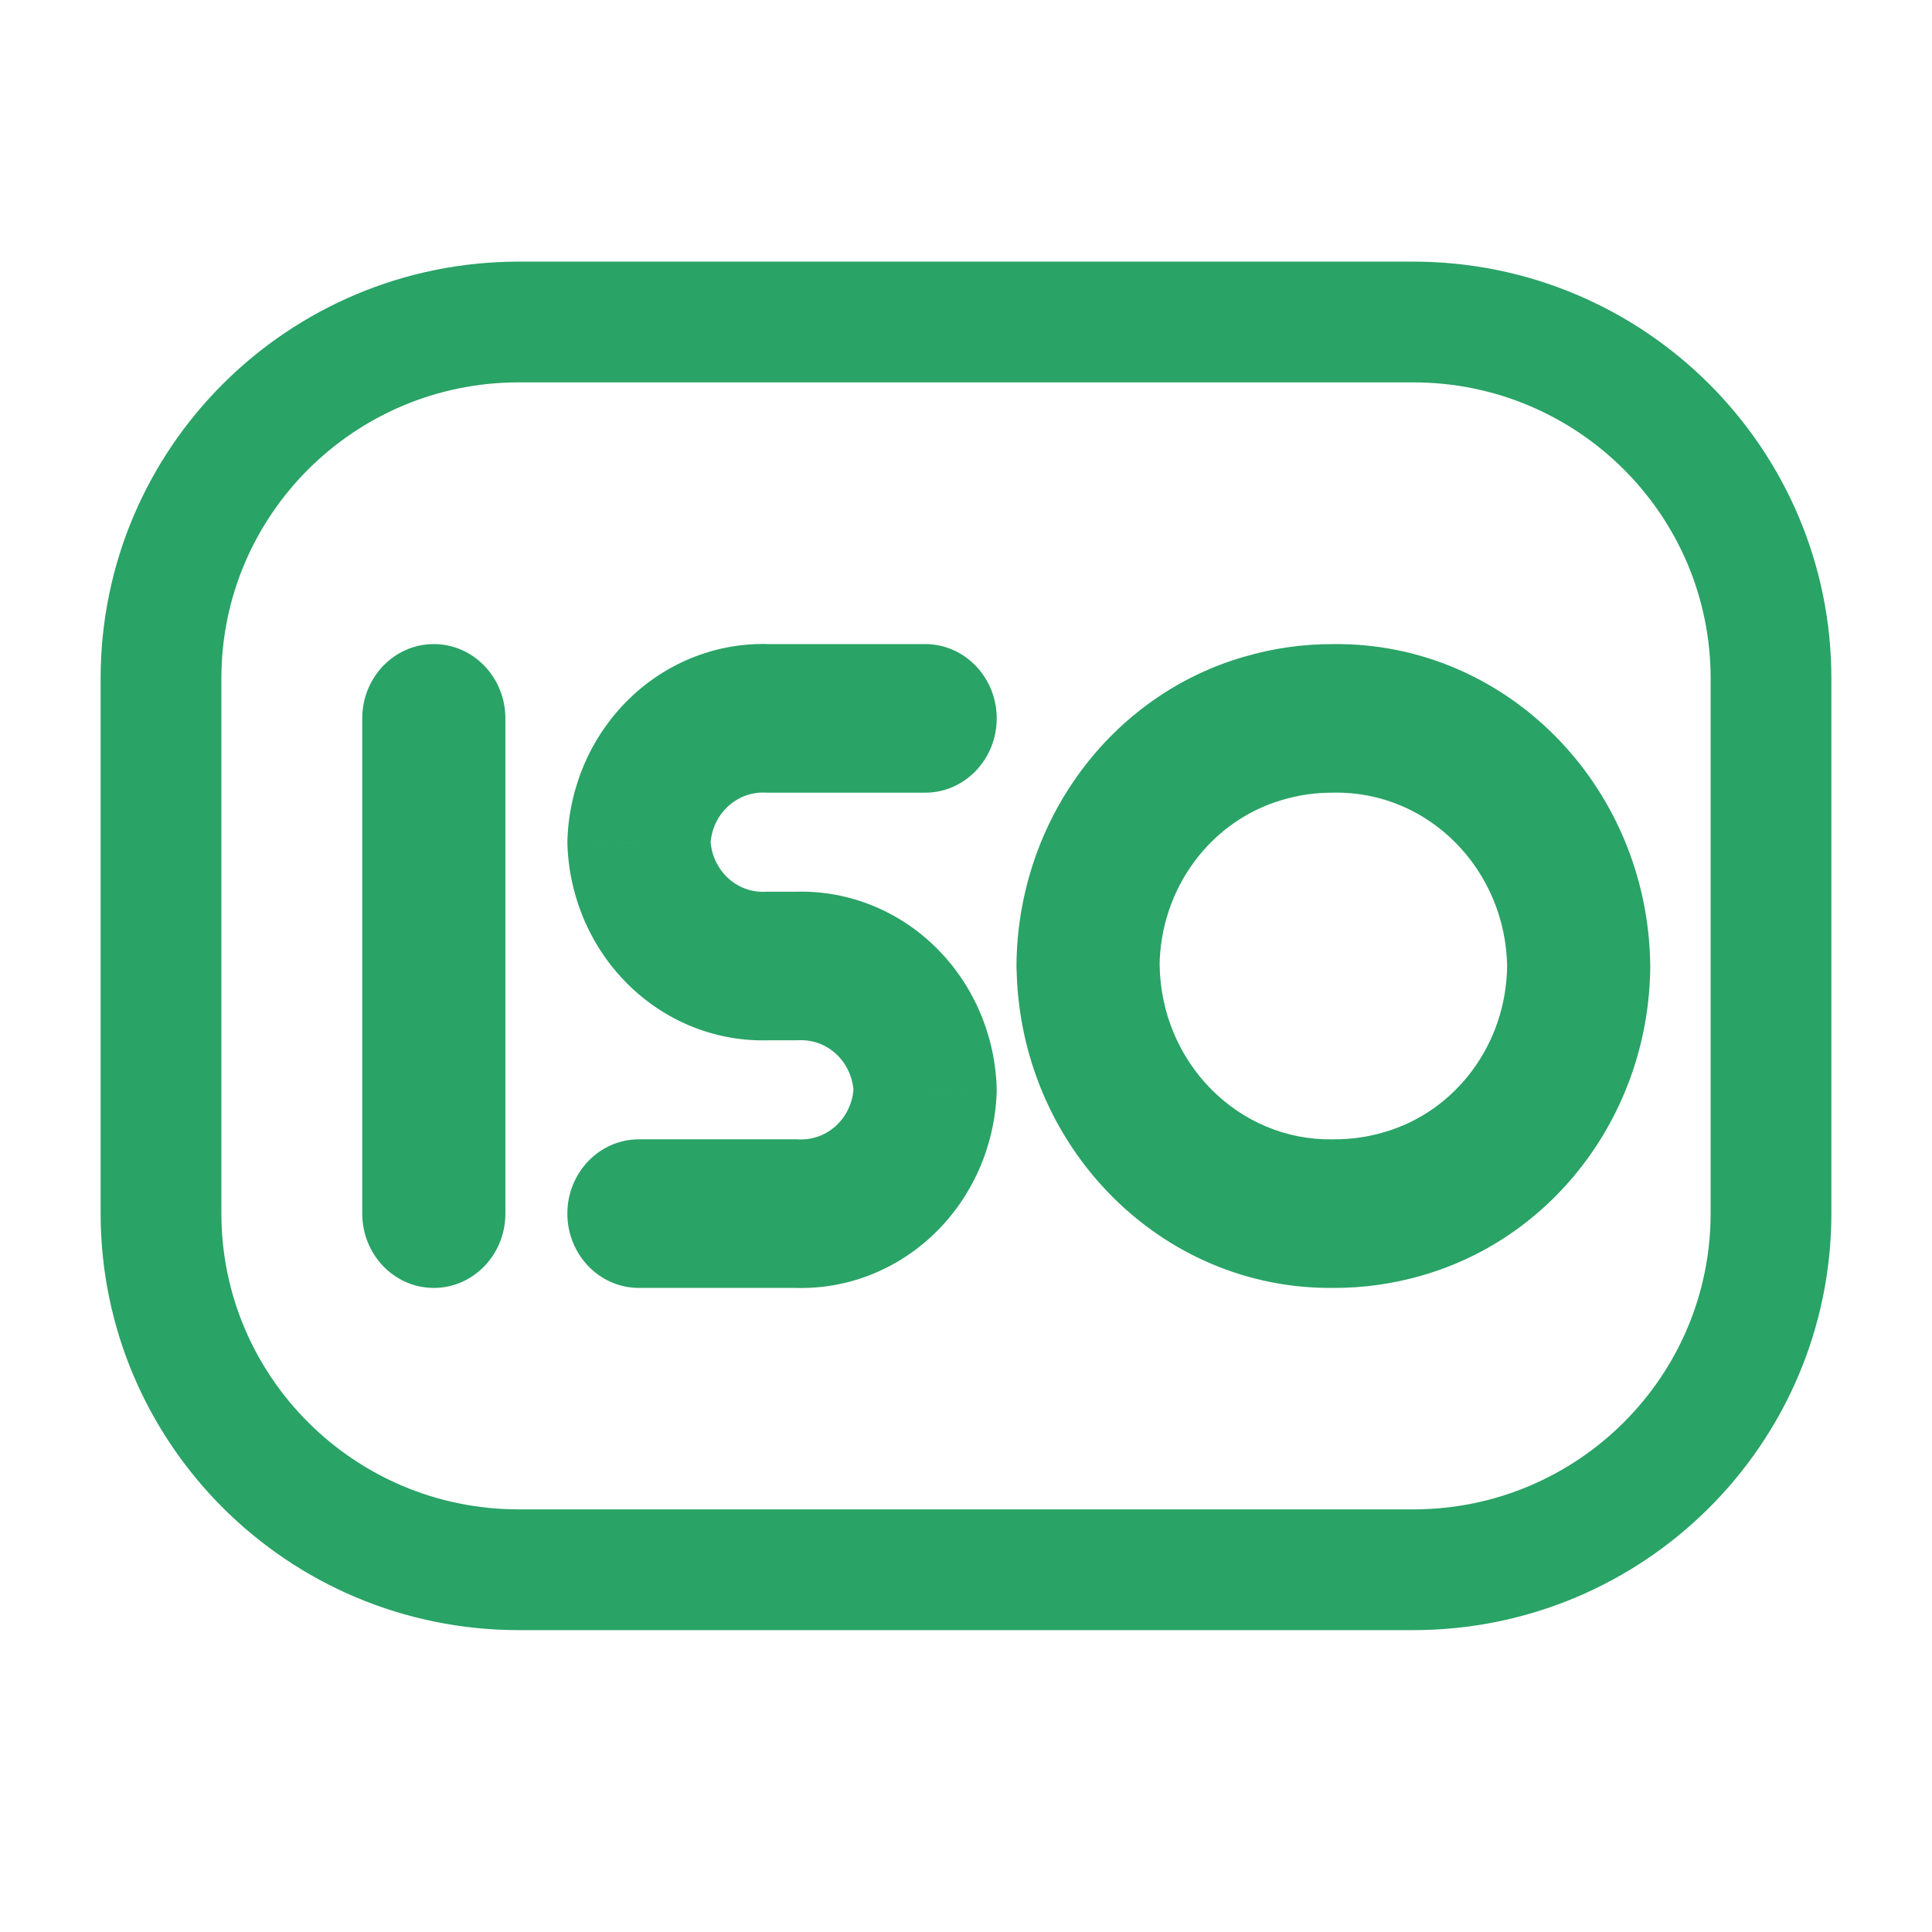
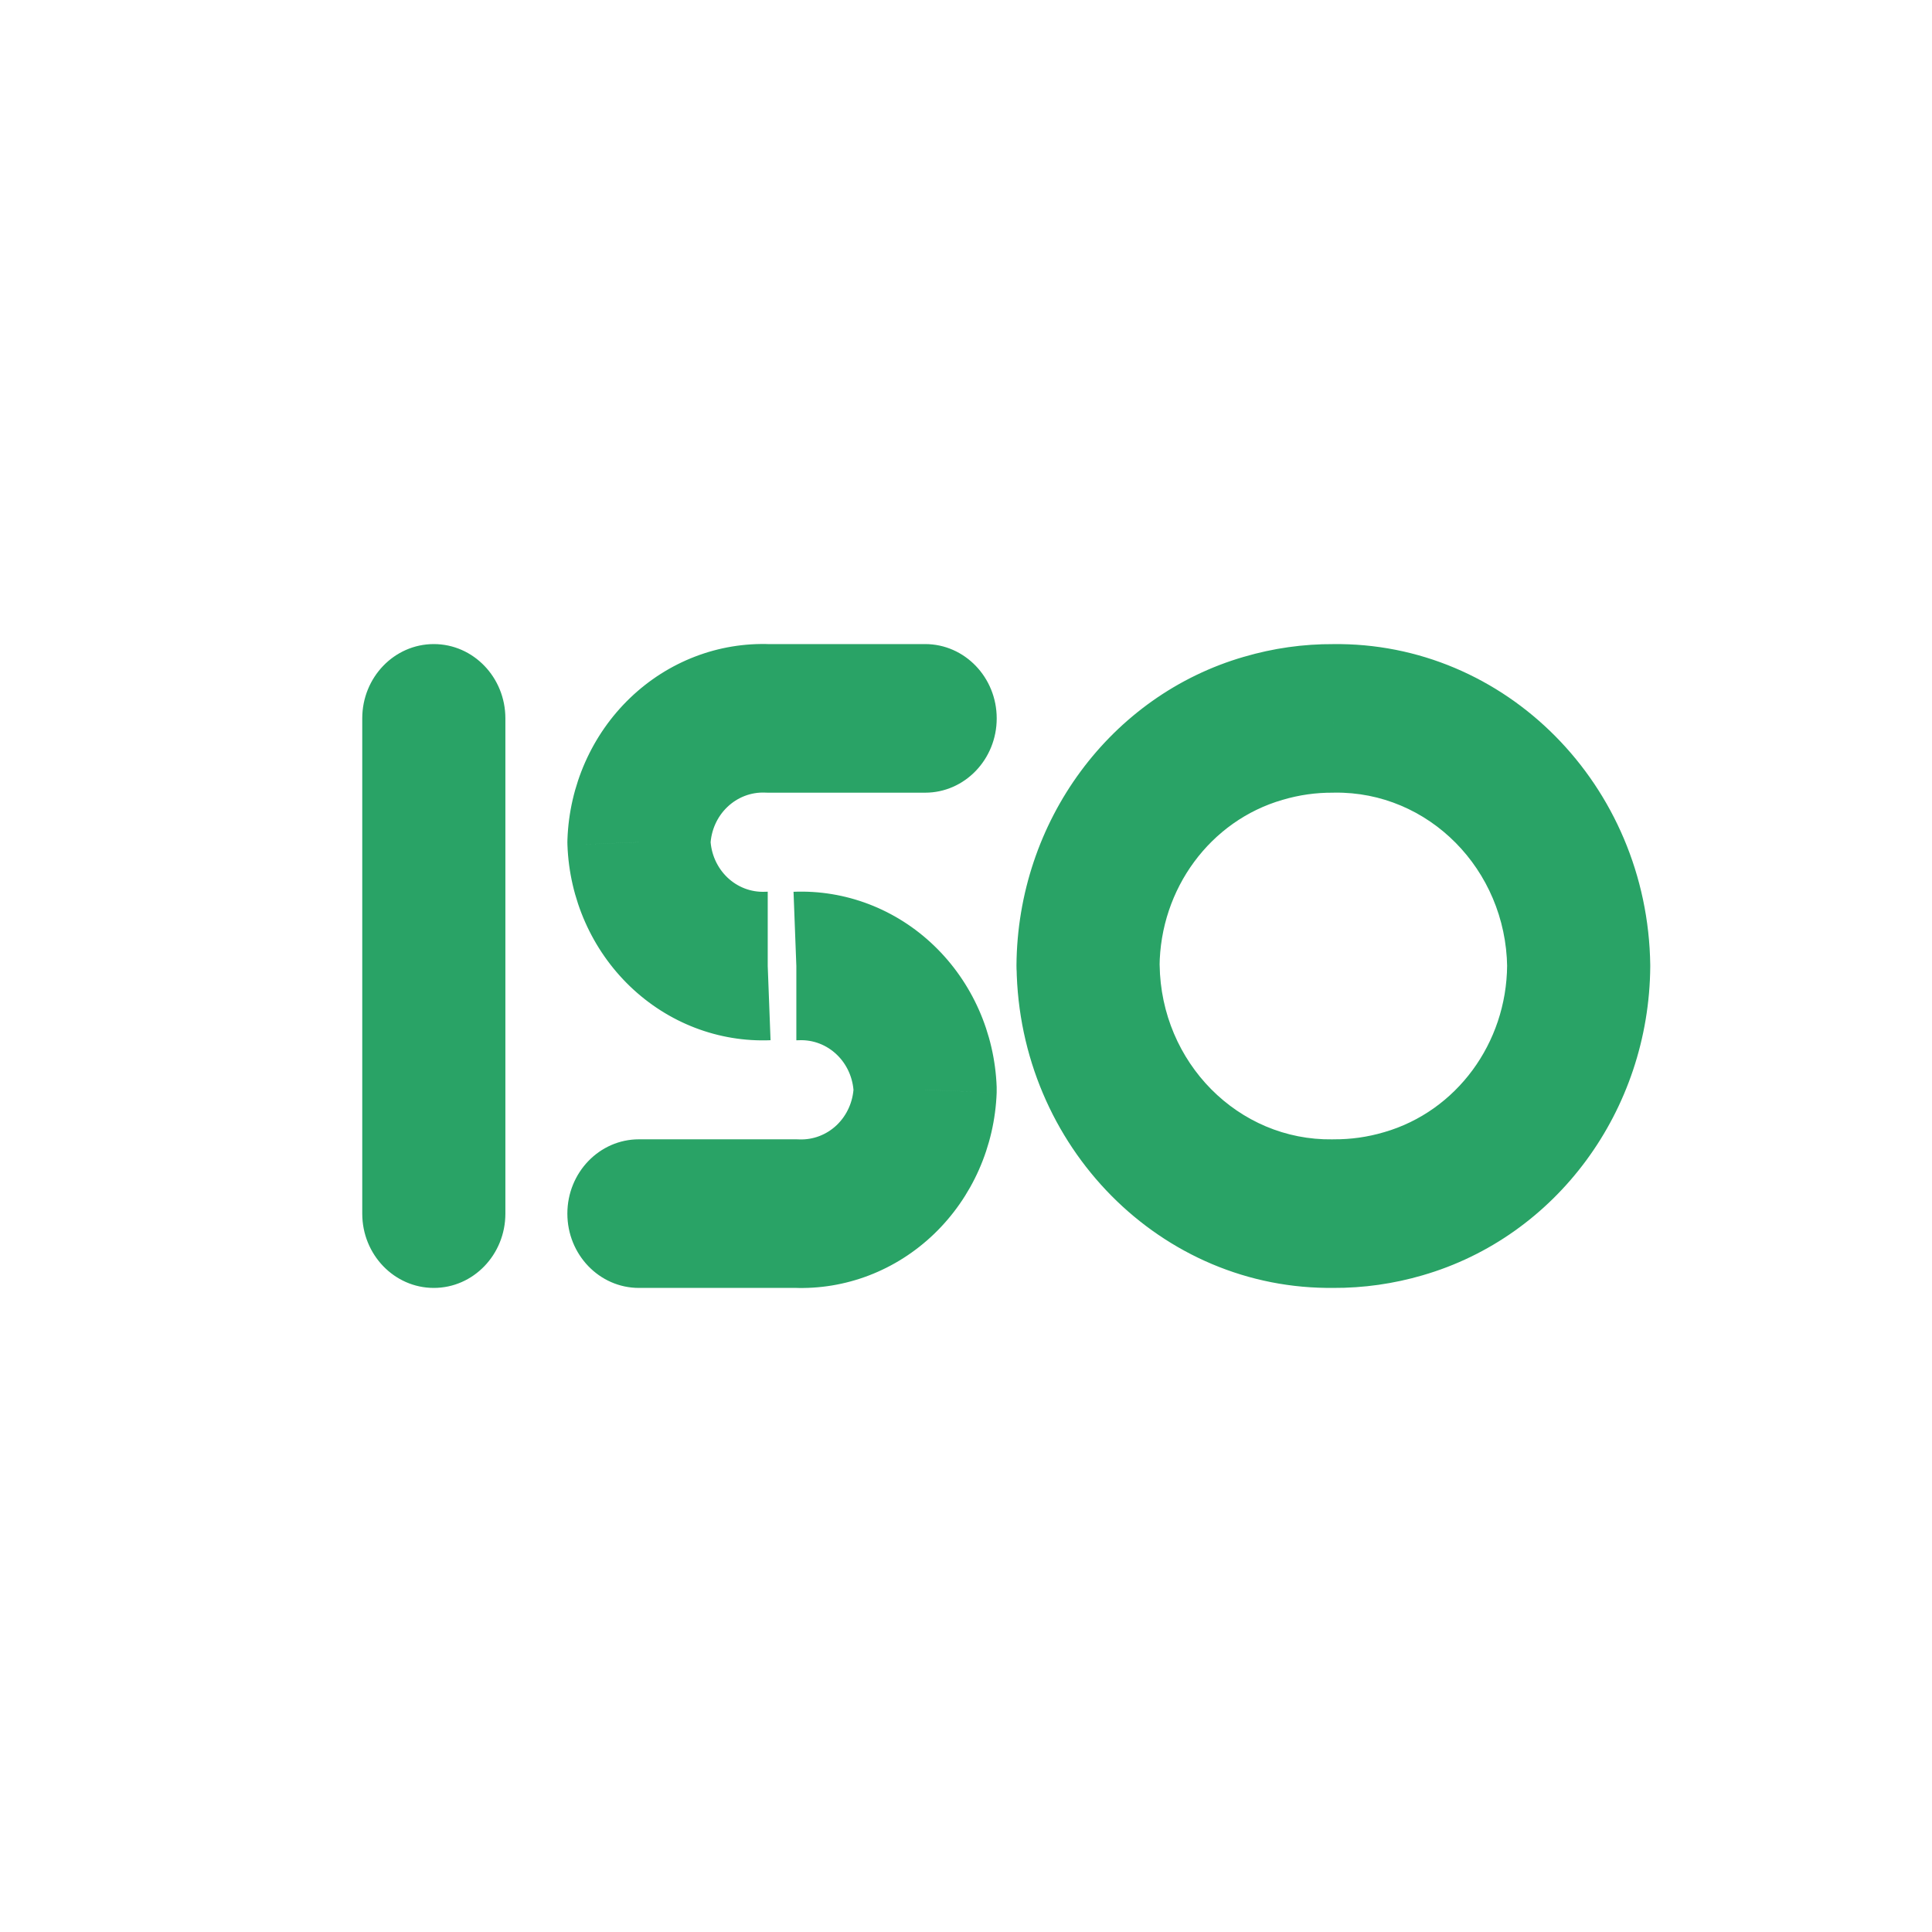
<svg xmlns="http://www.w3.org/2000/svg" width="48" height="48" viewBox="0 0 48 48" fill="none">
  <g id="iso-svgrepo-com 1">
-     <path id="Vector" fill-rule="evenodd" clip-rule="evenodd" d="M35.111 8H12.889C7.98 8 4 11.966 4 16.857V30.143C4 35.034 7.98 39 12.889 39H35.111C40.02 39 44 35.034 44 30.143V16.857C44 11.966 40.02 8 35.111 8Z" stroke="#29A366" stroke-width="3" stroke-linecap="round" stroke-linejoin="round" />
-     <path id="Vector_2" d="M28.811 23.974C28.797 22.955 27.99 22.14 27.009 22.155C26.027 22.169 25.242 23.007 25.256 24.026L28.811 23.974ZM33.128 30.152L33.138 28.306C33.126 28.306 33.115 28.306 33.103 28.307L33.128 30.152ZM34.868 29.906L34.391 28.128L34.383 28.13L34.868 29.906ZM41 24.014C41.007 22.995 40.217 22.162 39.235 22.154C38.254 22.147 37.452 22.967 37.444 23.986L41 24.014ZM37.445 24.026C37.458 25.045 38.266 25.86 39.247 25.845C40.229 25.831 41.014 24.993 41 23.974L37.445 24.026ZM33.128 17.848L33.118 19.694C33.13 19.694 33.141 19.694 33.153 19.693L33.128 17.848ZM31.388 18.094L31.865 19.872L31.873 19.87L31.388 18.094ZM25.254 23.986C25.246 25.005 26.036 25.838 27.018 25.846C28 25.854 28.802 25.033 28.809 24.014L25.254 23.986ZM12.556 17.848C12.556 16.829 11.76 16.002 10.778 16.002C9.796 16.002 9 16.829 9 17.848H12.556ZM9 30.152C9 31.171 9.796 31.998 10.778 31.998C11.76 31.998 12.556 31.171 12.556 30.152H9ZM22.985 19.694C23.967 19.694 24.763 18.867 24.763 17.848C24.763 16.829 23.967 16.002 22.985 16.002V19.694ZM19.074 17.848L19.004 19.692C19.028 19.693 19.051 19.694 19.074 19.694V17.848ZM15.874 20.924L14.098 20.855C14.096 20.901 14.096 20.947 14.098 20.994L15.874 20.924ZM19.074 24V22.154C19.051 22.154 19.028 22.155 19.004 22.156L19.074 24ZM19.785 24V25.846C19.808 25.846 19.832 25.845 19.855 25.844L19.785 24ZM22.985 27.076L24.762 27.146C24.763 27.099 24.763 27.053 24.762 27.007L22.985 27.076ZM19.785 30.152L19.855 28.308C19.832 28.307 19.808 28.306 19.785 28.306V30.152ZM15.874 28.306C14.892 28.306 14.096 29.133 14.096 30.152C14.096 31.171 14.892 31.998 15.874 31.998V28.306ZM25.256 24.026C25.317 28.491 28.852 32.06 33.153 31.997L33.103 28.307C30.766 28.34 28.844 26.401 28.811 23.974L25.256 24.026ZM33.118 31.998C33.874 32.002 34.626 31.895 35.353 31.682L34.383 28.13C33.978 28.25 33.559 28.309 33.138 28.306L33.118 31.998ZM35.345 31.684C38.667 30.723 40.974 27.594 41 24.014L37.444 23.986C37.43 25.919 36.184 27.609 34.391 28.128L35.345 31.684ZM41 23.974C40.939 19.509 37.404 15.941 33.103 16.003L33.153 19.693C35.49 19.66 37.412 21.599 37.445 24.026L41 23.974ZM33.138 16.003C32.382 15.998 31.63 16.105 30.903 16.319L31.873 19.87C32.278 19.75 32.697 19.691 33.118 19.694L33.138 16.003ZM30.912 16.316C27.588 17.276 25.28 20.405 25.254 23.986L28.809 24.014C28.823 22.08 30.07 20.39 31.865 19.872L30.912 16.316ZM9 17.848V30.152H12.556V17.848H9ZM22.985 16.002H19.074V19.694H22.985V16.002ZM19.144 16.004C17.855 15.951 16.599 16.433 15.652 17.343L18.068 20.052C18.322 19.808 18.659 19.678 19.004 19.692L19.144 16.004ZM15.652 17.343C14.705 18.253 14.146 19.516 14.098 20.855L17.651 20.994C17.664 20.635 17.814 20.296 18.068 20.052L15.652 17.343ZM14.098 20.994C14.146 22.332 14.705 23.595 15.652 24.505L18.068 21.797C17.814 21.552 17.664 21.214 17.651 20.855L14.098 20.994ZM15.652 24.505C16.599 25.415 17.855 25.897 19.144 25.844L19.004 22.156C18.659 22.17 18.322 22.041 18.068 21.797L15.652 24.505ZM19.074 25.846H19.785V22.154H19.074V25.846ZM19.855 25.844C20.201 25.83 20.538 25.959 20.792 26.204L23.207 23.495C22.261 22.585 21.005 22.104 19.715 22.156L19.855 25.844ZM20.792 26.204C21.046 26.448 21.195 26.787 21.209 27.146L24.762 27.007C24.713 25.668 24.154 24.405 23.207 23.495L20.792 26.204ZM21.209 27.007C21.195 27.366 21.046 27.704 20.792 27.949L23.207 30.657C24.154 29.747 24.713 28.484 24.762 27.146L21.209 27.007ZM20.792 27.949C20.538 28.193 20.201 28.322 19.855 28.308L19.715 31.996C21.005 32.049 22.261 31.567 23.207 30.657L20.792 27.949ZM19.785 28.306H15.874V31.998H19.785V28.306Z" fill="#29A366" />
+     <path id="Vector_2" d="M28.811 23.974C28.797 22.955 27.99 22.14 27.009 22.155C26.027 22.169 25.242 23.007 25.256 24.026L28.811 23.974ZM33.128 30.152L33.138 28.306C33.126 28.306 33.115 28.306 33.103 28.307L33.128 30.152ZM34.868 29.906L34.391 28.128L34.383 28.13L34.868 29.906ZM41 24.014C41.007 22.995 40.217 22.162 39.235 22.154C38.254 22.147 37.452 22.967 37.444 23.986L41 24.014ZM37.445 24.026C37.458 25.045 38.266 25.86 39.247 25.845C40.229 25.831 41.014 24.993 41 23.974L37.445 24.026ZM33.128 17.848L33.118 19.694C33.13 19.694 33.141 19.694 33.153 19.693L33.128 17.848ZM31.388 18.094L31.865 19.872L31.873 19.87L31.388 18.094ZM25.254 23.986C25.246 25.005 26.036 25.838 27.018 25.846C28 25.854 28.802 25.033 28.809 24.014L25.254 23.986ZM12.556 17.848C12.556 16.829 11.76 16.002 10.778 16.002C9.796 16.002 9 16.829 9 17.848H12.556ZM9 30.152C9 31.171 9.796 31.998 10.778 31.998C11.76 31.998 12.556 31.171 12.556 30.152H9ZM22.985 19.694C23.967 19.694 24.763 18.867 24.763 17.848C24.763 16.829 23.967 16.002 22.985 16.002V19.694ZM19.074 17.848L19.004 19.692C19.028 19.693 19.051 19.694 19.074 19.694V17.848ZM15.874 20.924L14.098 20.855C14.096 20.901 14.096 20.947 14.098 20.994L15.874 20.924ZM19.074 24V22.154C19.051 22.154 19.028 22.155 19.004 22.156L19.074 24ZM19.785 24V25.846C19.808 25.846 19.832 25.845 19.855 25.844L19.785 24ZM22.985 27.076L24.762 27.146C24.763 27.099 24.763 27.053 24.762 27.007L22.985 27.076ZM19.785 30.152L19.855 28.308C19.832 28.307 19.808 28.306 19.785 28.306V30.152ZM15.874 28.306C14.892 28.306 14.096 29.133 14.096 30.152C14.096 31.171 14.892 31.998 15.874 31.998V28.306ZM25.256 24.026C25.317 28.491 28.852 32.06 33.153 31.997L33.103 28.307C30.766 28.34 28.844 26.401 28.811 23.974L25.256 24.026ZM33.118 31.998C33.874 32.002 34.626 31.895 35.353 31.682L34.383 28.13C33.978 28.25 33.559 28.309 33.138 28.306L33.118 31.998ZM35.345 31.684C38.667 30.723 40.974 27.594 41 24.014L37.444 23.986C37.43 25.919 36.184 27.609 34.391 28.128L35.345 31.684ZM41 23.974C40.939 19.509 37.404 15.941 33.103 16.003L33.153 19.693C35.49 19.66 37.412 21.599 37.445 24.026L41 23.974ZM33.138 16.003C32.382 15.998 31.63 16.105 30.903 16.319L31.873 19.87C32.278 19.75 32.697 19.691 33.118 19.694L33.138 16.003ZM30.912 16.316C27.588 17.276 25.28 20.405 25.254 23.986L28.809 24.014C28.823 22.08 30.07 20.39 31.865 19.872L30.912 16.316ZM9 17.848V30.152H12.556V17.848H9ZM22.985 16.002H19.074V19.694H22.985V16.002ZM19.144 16.004C17.855 15.951 16.599 16.433 15.652 17.343L18.068 20.052C18.322 19.808 18.659 19.678 19.004 19.692L19.144 16.004ZM15.652 17.343C14.705 18.253 14.146 19.516 14.098 20.855L17.651 20.994C17.664 20.635 17.814 20.296 18.068 20.052L15.652 17.343ZM14.098 20.994C14.146 22.332 14.705 23.595 15.652 24.505L18.068 21.797C17.814 21.552 17.664 21.214 17.651 20.855L14.098 20.994ZM15.652 24.505C16.599 25.415 17.855 25.897 19.144 25.844L19.004 22.156C18.659 22.17 18.322 22.041 18.068 21.797L15.652 24.505ZM19.074 25.846H19.785V22.154V25.846ZM19.855 25.844C20.201 25.83 20.538 25.959 20.792 26.204L23.207 23.495C22.261 22.585 21.005 22.104 19.715 22.156L19.855 25.844ZM20.792 26.204C21.046 26.448 21.195 26.787 21.209 27.146L24.762 27.007C24.713 25.668 24.154 24.405 23.207 23.495L20.792 26.204ZM21.209 27.007C21.195 27.366 21.046 27.704 20.792 27.949L23.207 30.657C24.154 29.747 24.713 28.484 24.762 27.146L21.209 27.007ZM20.792 27.949C20.538 28.193 20.201 28.322 19.855 28.308L19.715 31.996C21.005 32.049 22.261 31.567 23.207 30.657L20.792 27.949ZM19.785 28.306H15.874V31.998H19.785V28.306Z" fill="#29A366" />
  </g>
</svg>